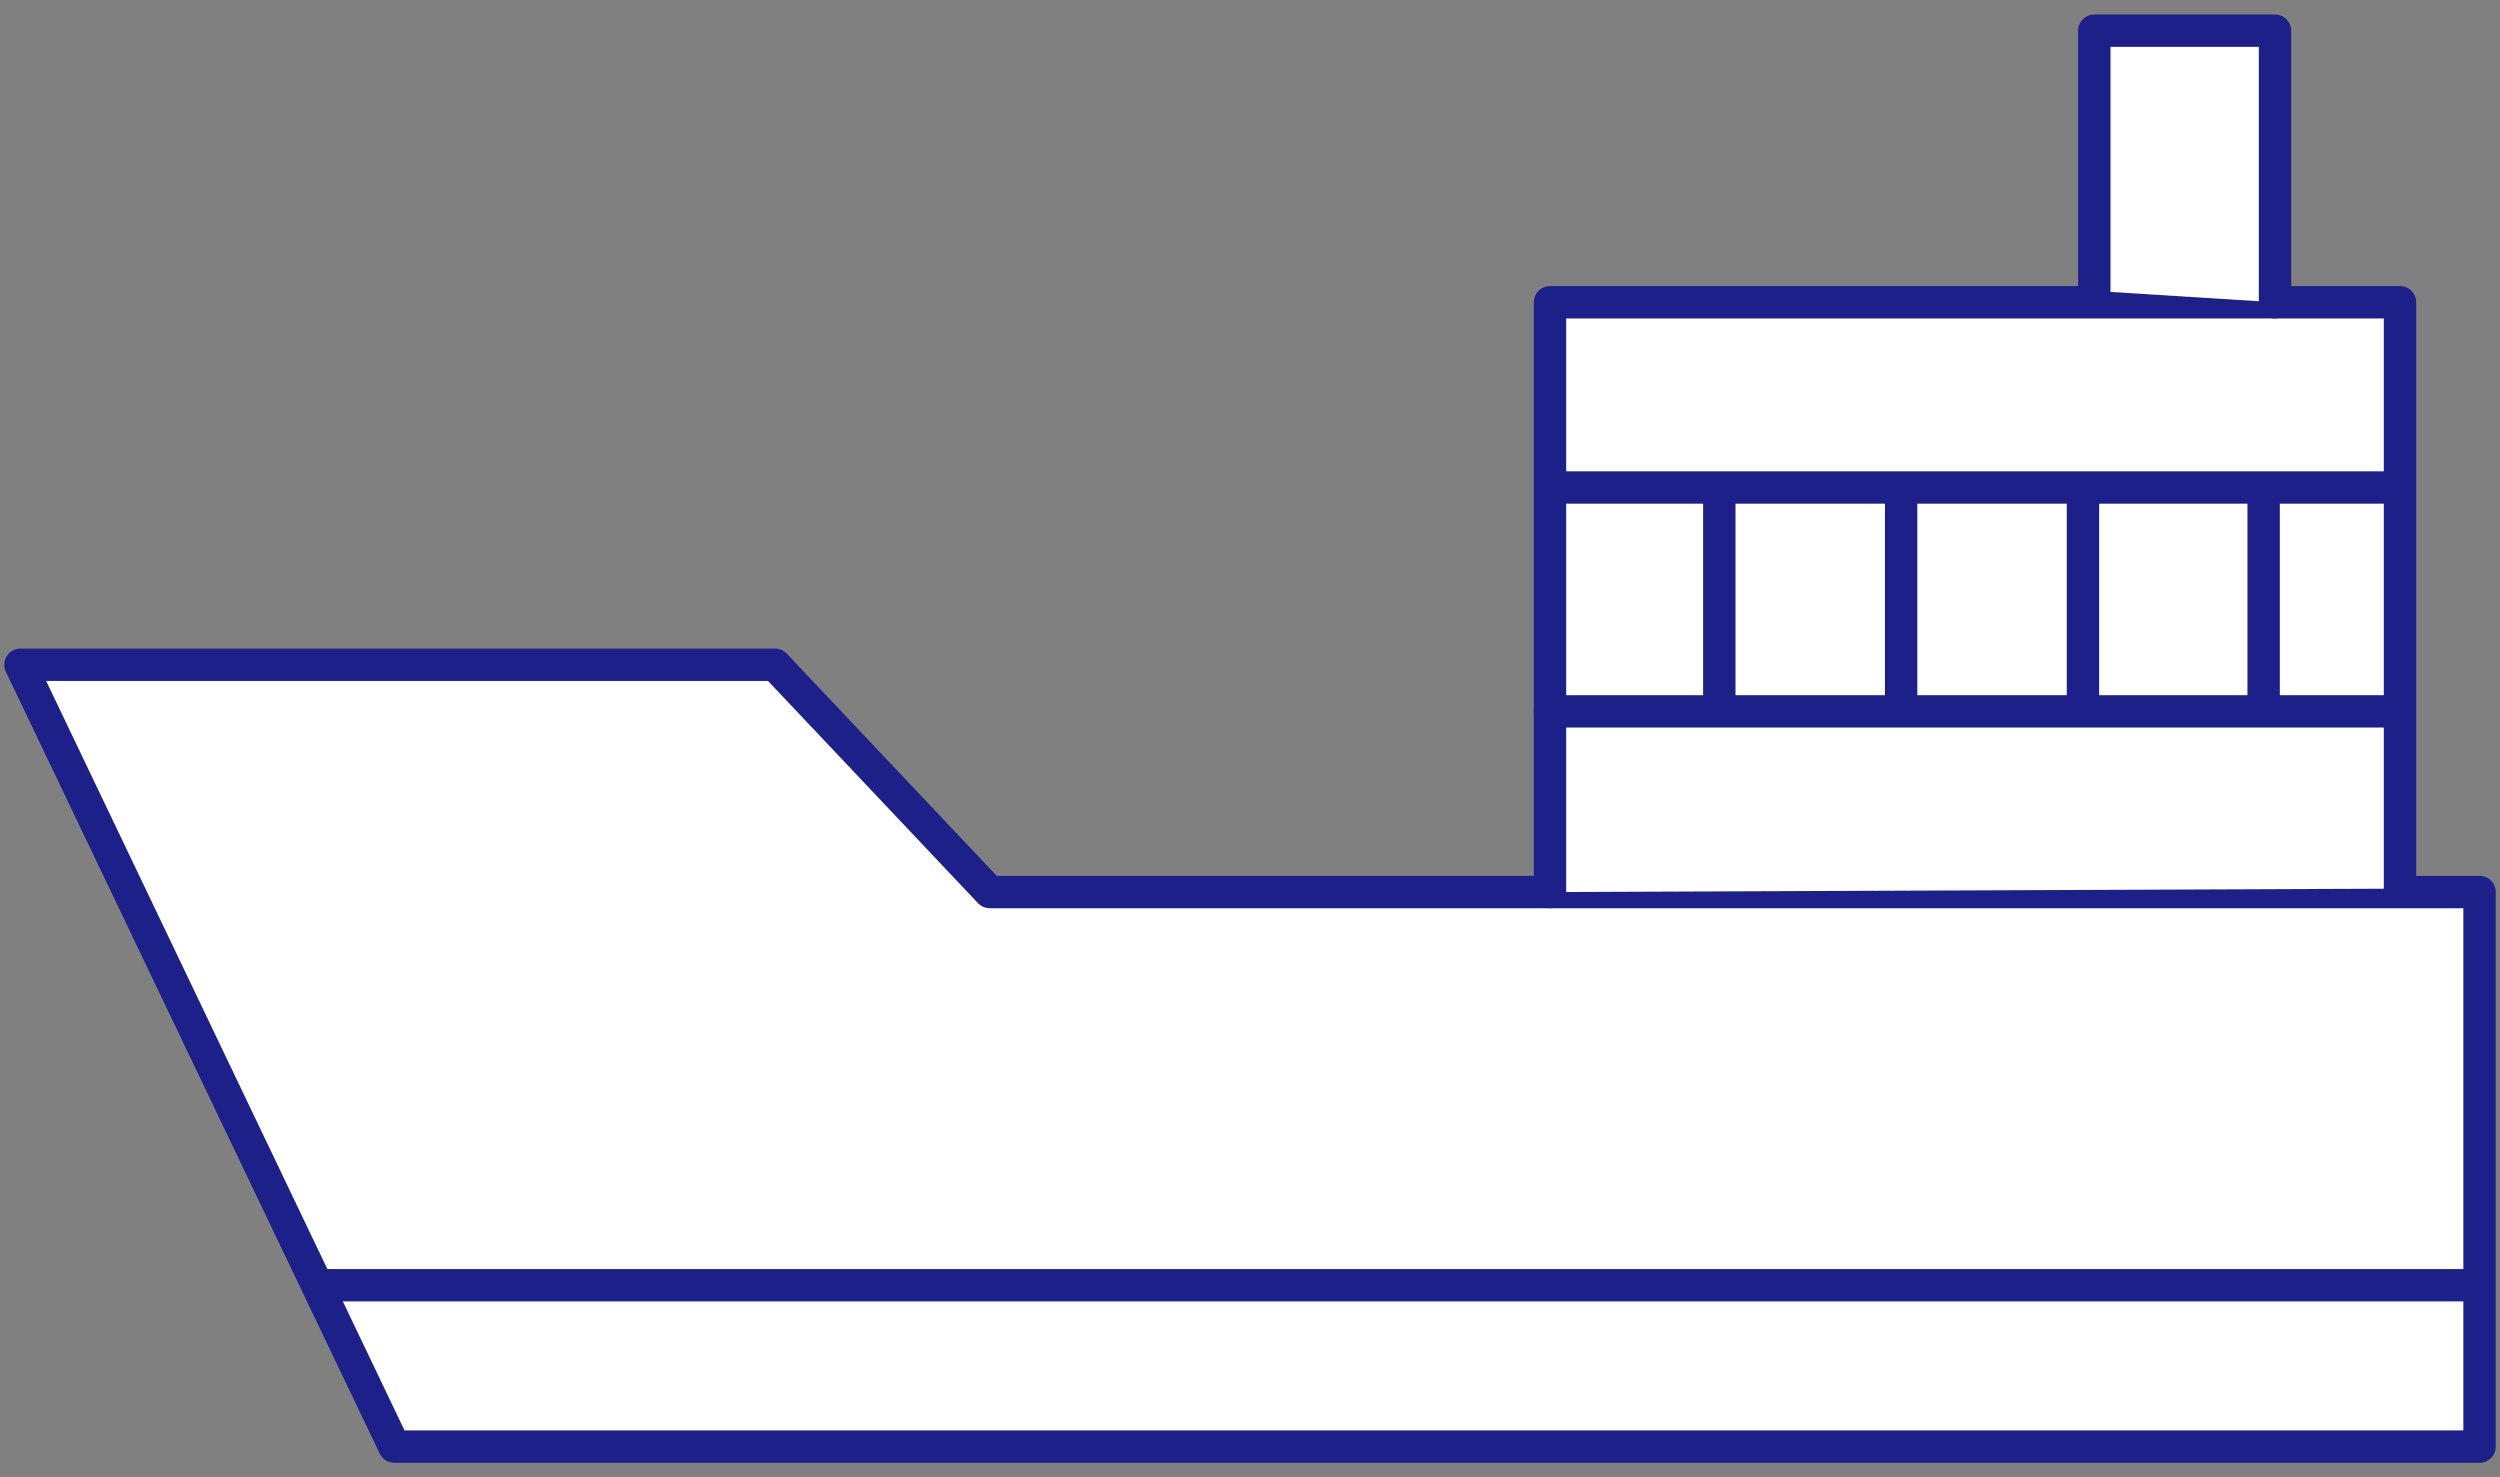
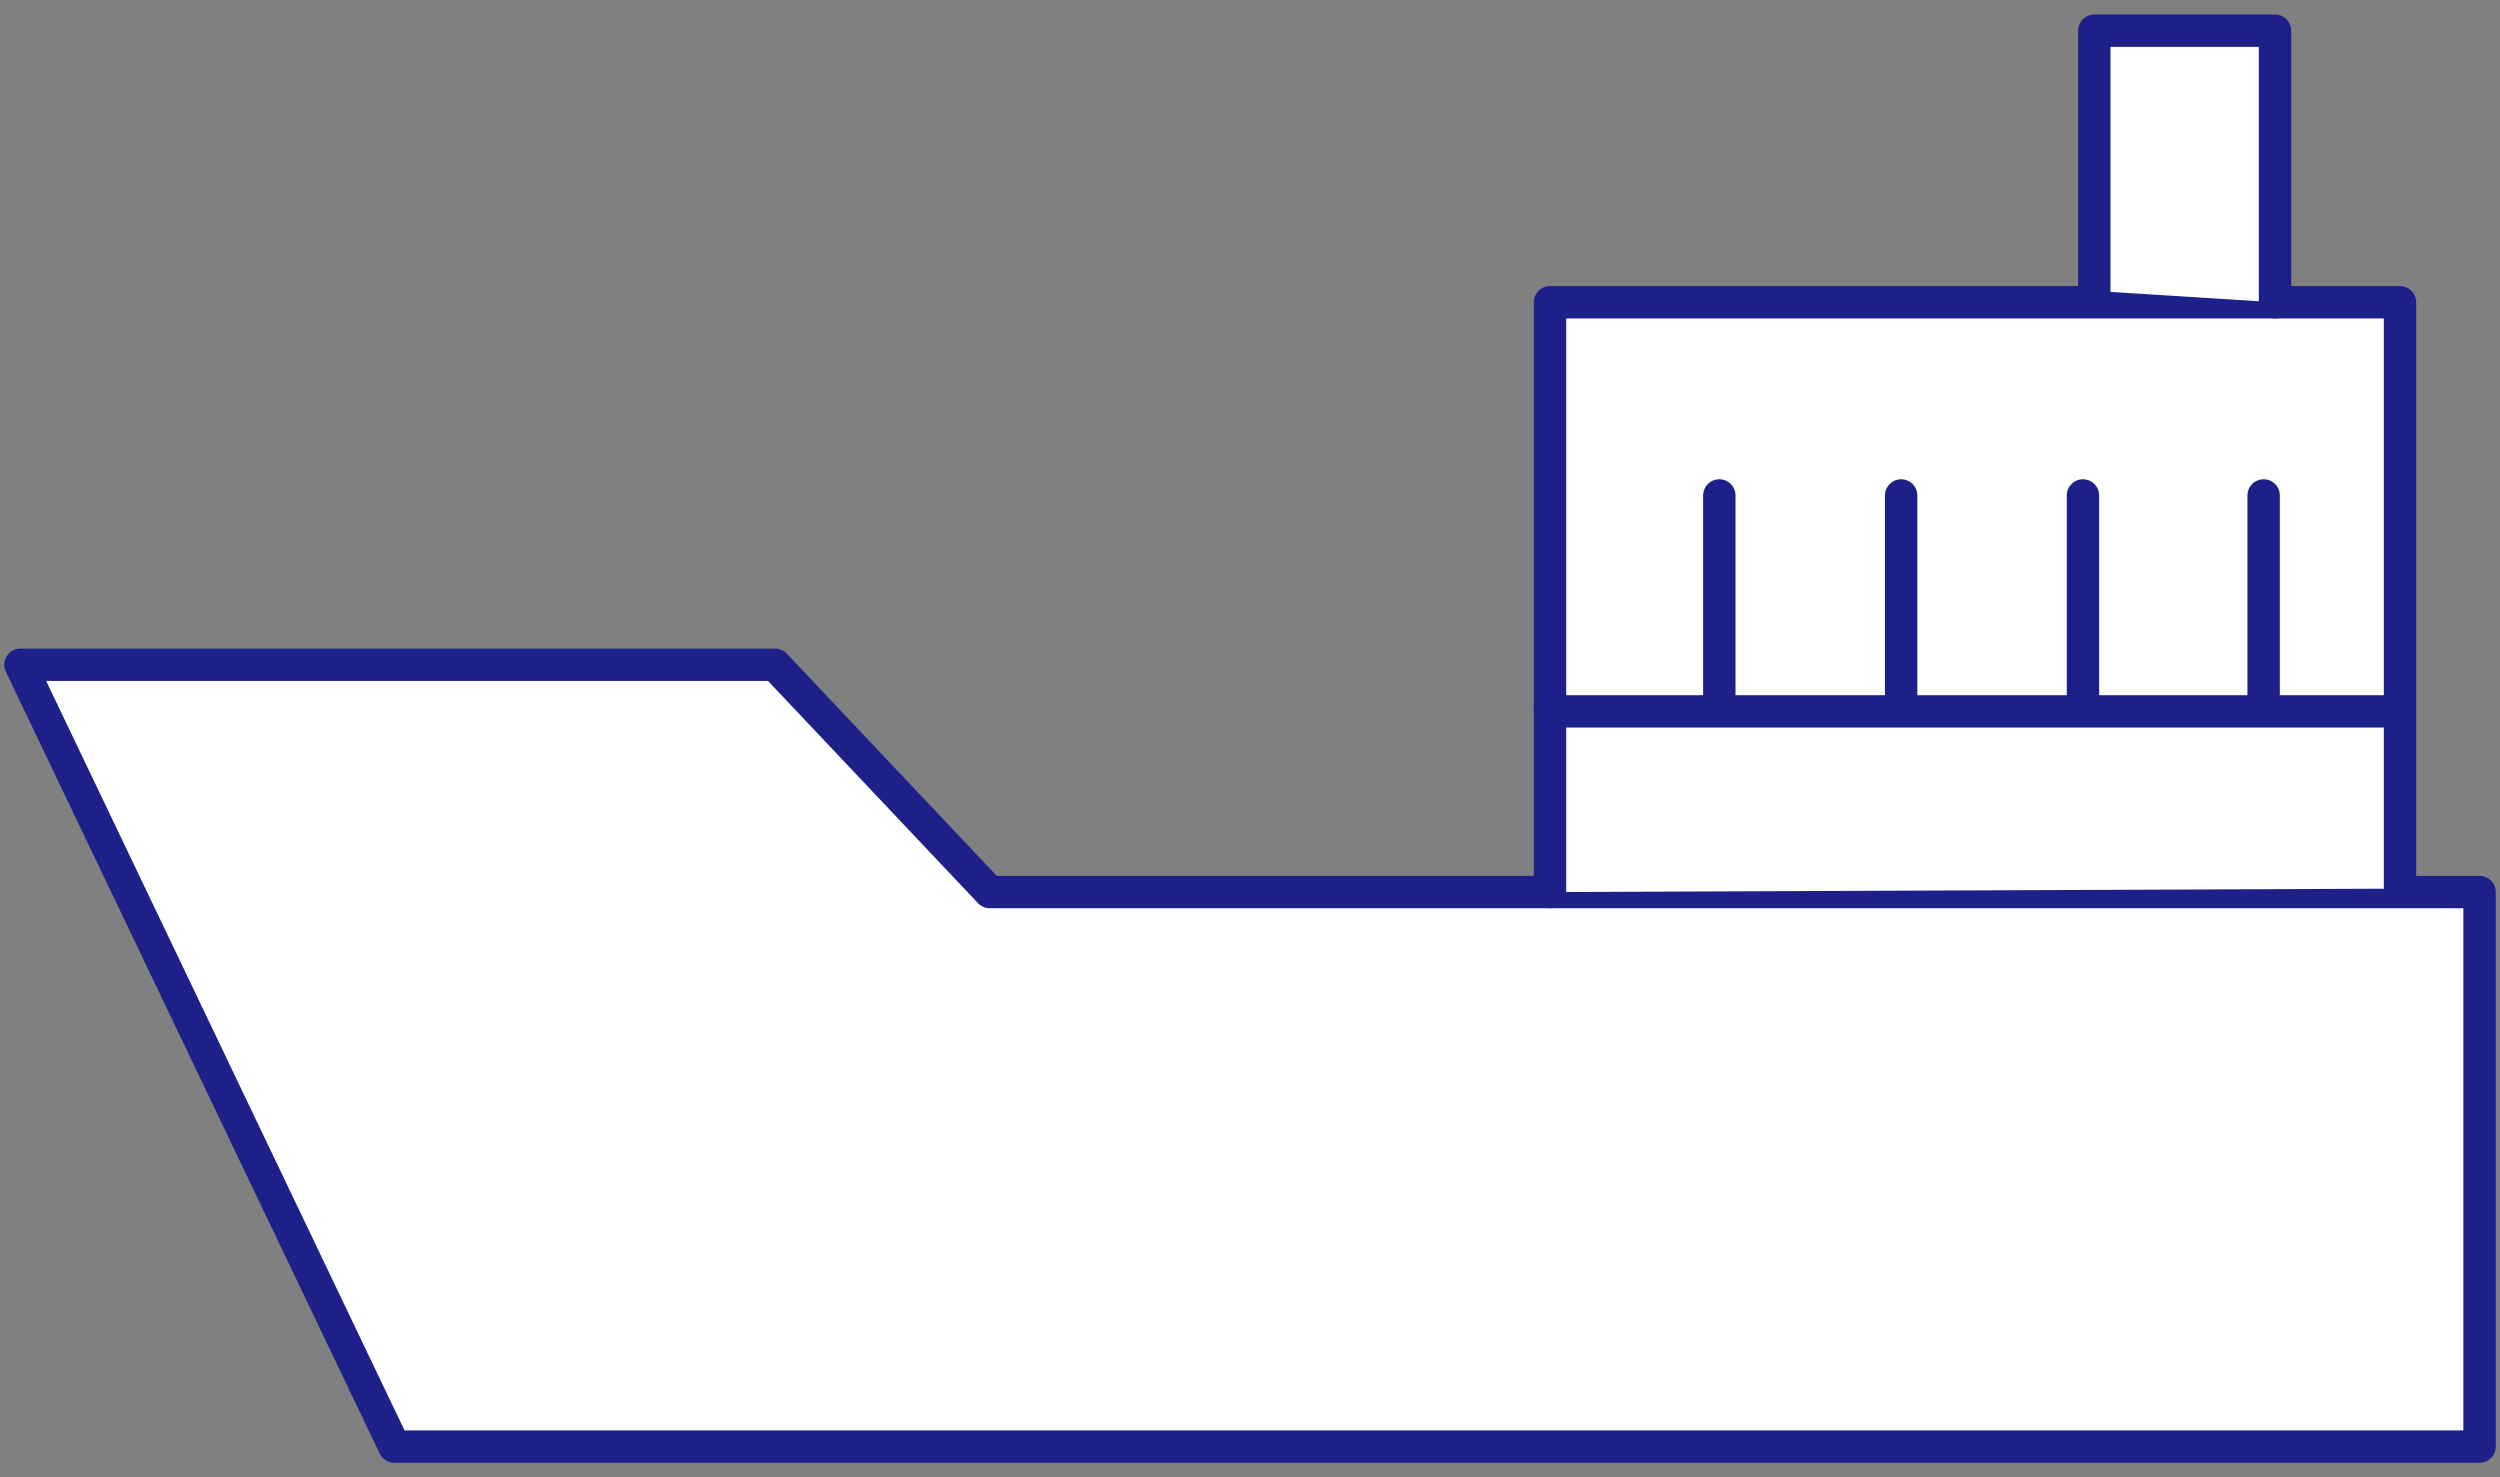
<svg xmlns="http://www.w3.org/2000/svg" version="1.1" x="0px" y="0px" viewBox="0 0 220 130" style="enable-background:new 0 0 220 130;" xml:space="preserve">
  <rect x="0" y="0" width="220" height="130" fill="#808080" stroke="none" />
  <style type="text/css">
	.st0{display:none;}
	.st1{display:inline;fill:#C6F100;}
	.st2{fill:#FFFFFF;stroke:#1D2088;stroke-width:2.85;stroke-linecap:round;stroke-linejoin:round;stroke-miterlimit:10;}
</style>
  <g id="レイヤー_2" class="st0">
    <rect x="-109" y="-81" class="st1" width="410" height="284" />
  </g>
  <g id="レイヤー_1">
    <g>
      <polygon class="st2" points="68.2,58.5 1.8,58.5 34.7,127.3 218.2,127.3 218.2,78.5 87.1,78.5   " />
-       <line class="st2" x1="28.2" y1="113.1" x2="217.2" y2="113.1" />
      <polyline class="st2" points="136.4,78.5 136.4,26.6 211.2,26.6 211.2,78.2   " />
-       <line class="st2" x1="136.9" y1="42.9" x2="210.2" y2="42.9" />
      <line class="st2" x1="136.4" y1="62.6" x2="210.2" y2="62.6" />
      <line class="st2" x1="151.3" y1="43.6" x2="151.3" y2="61.5" />
      <line class="st2" x1="167.3" y1="43.6" x2="167.3" y2="61.5" />
      <line class="st2" x1="183.3" y1="43.6" x2="183.3" y2="61.5" />
      <line class="st2" x1="199.2" y1="43.6" x2="199.2" y2="61.5" />
      <polyline class="st2" points="200.2,26.6 200.2,2.7 184.3,2.7 184.3,25.6   " />
    </g>
  </g>
</svg>